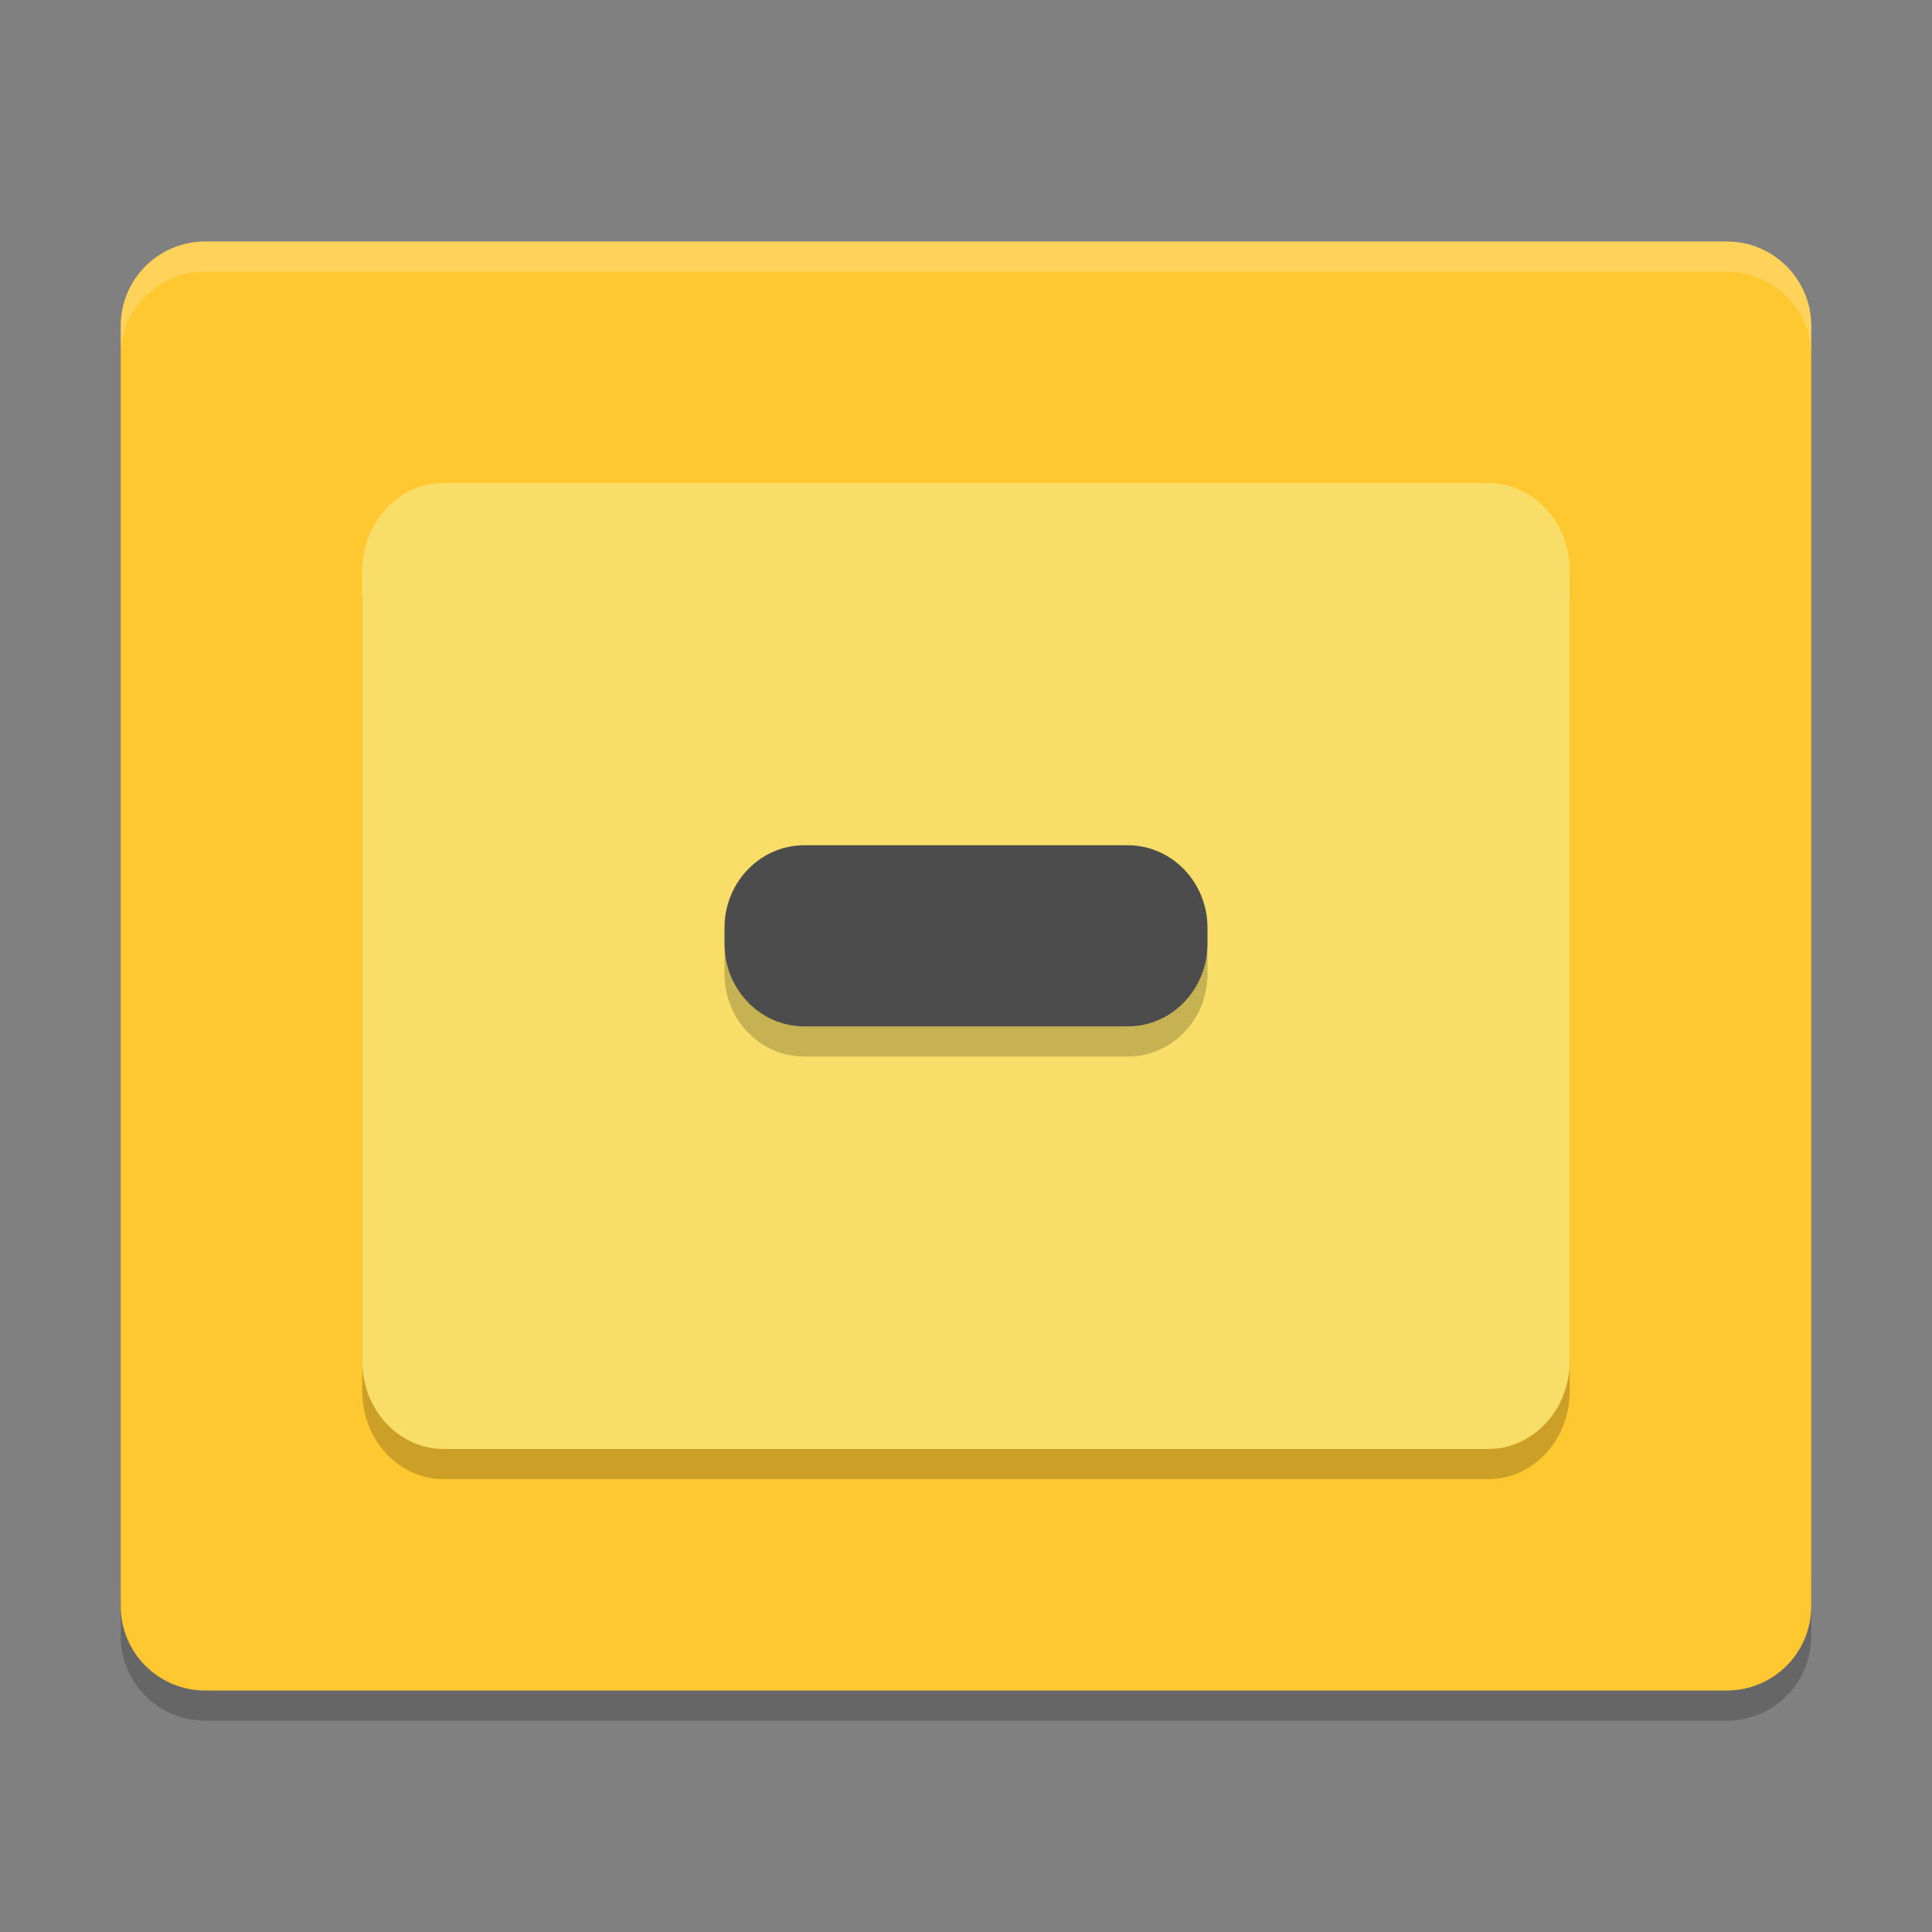
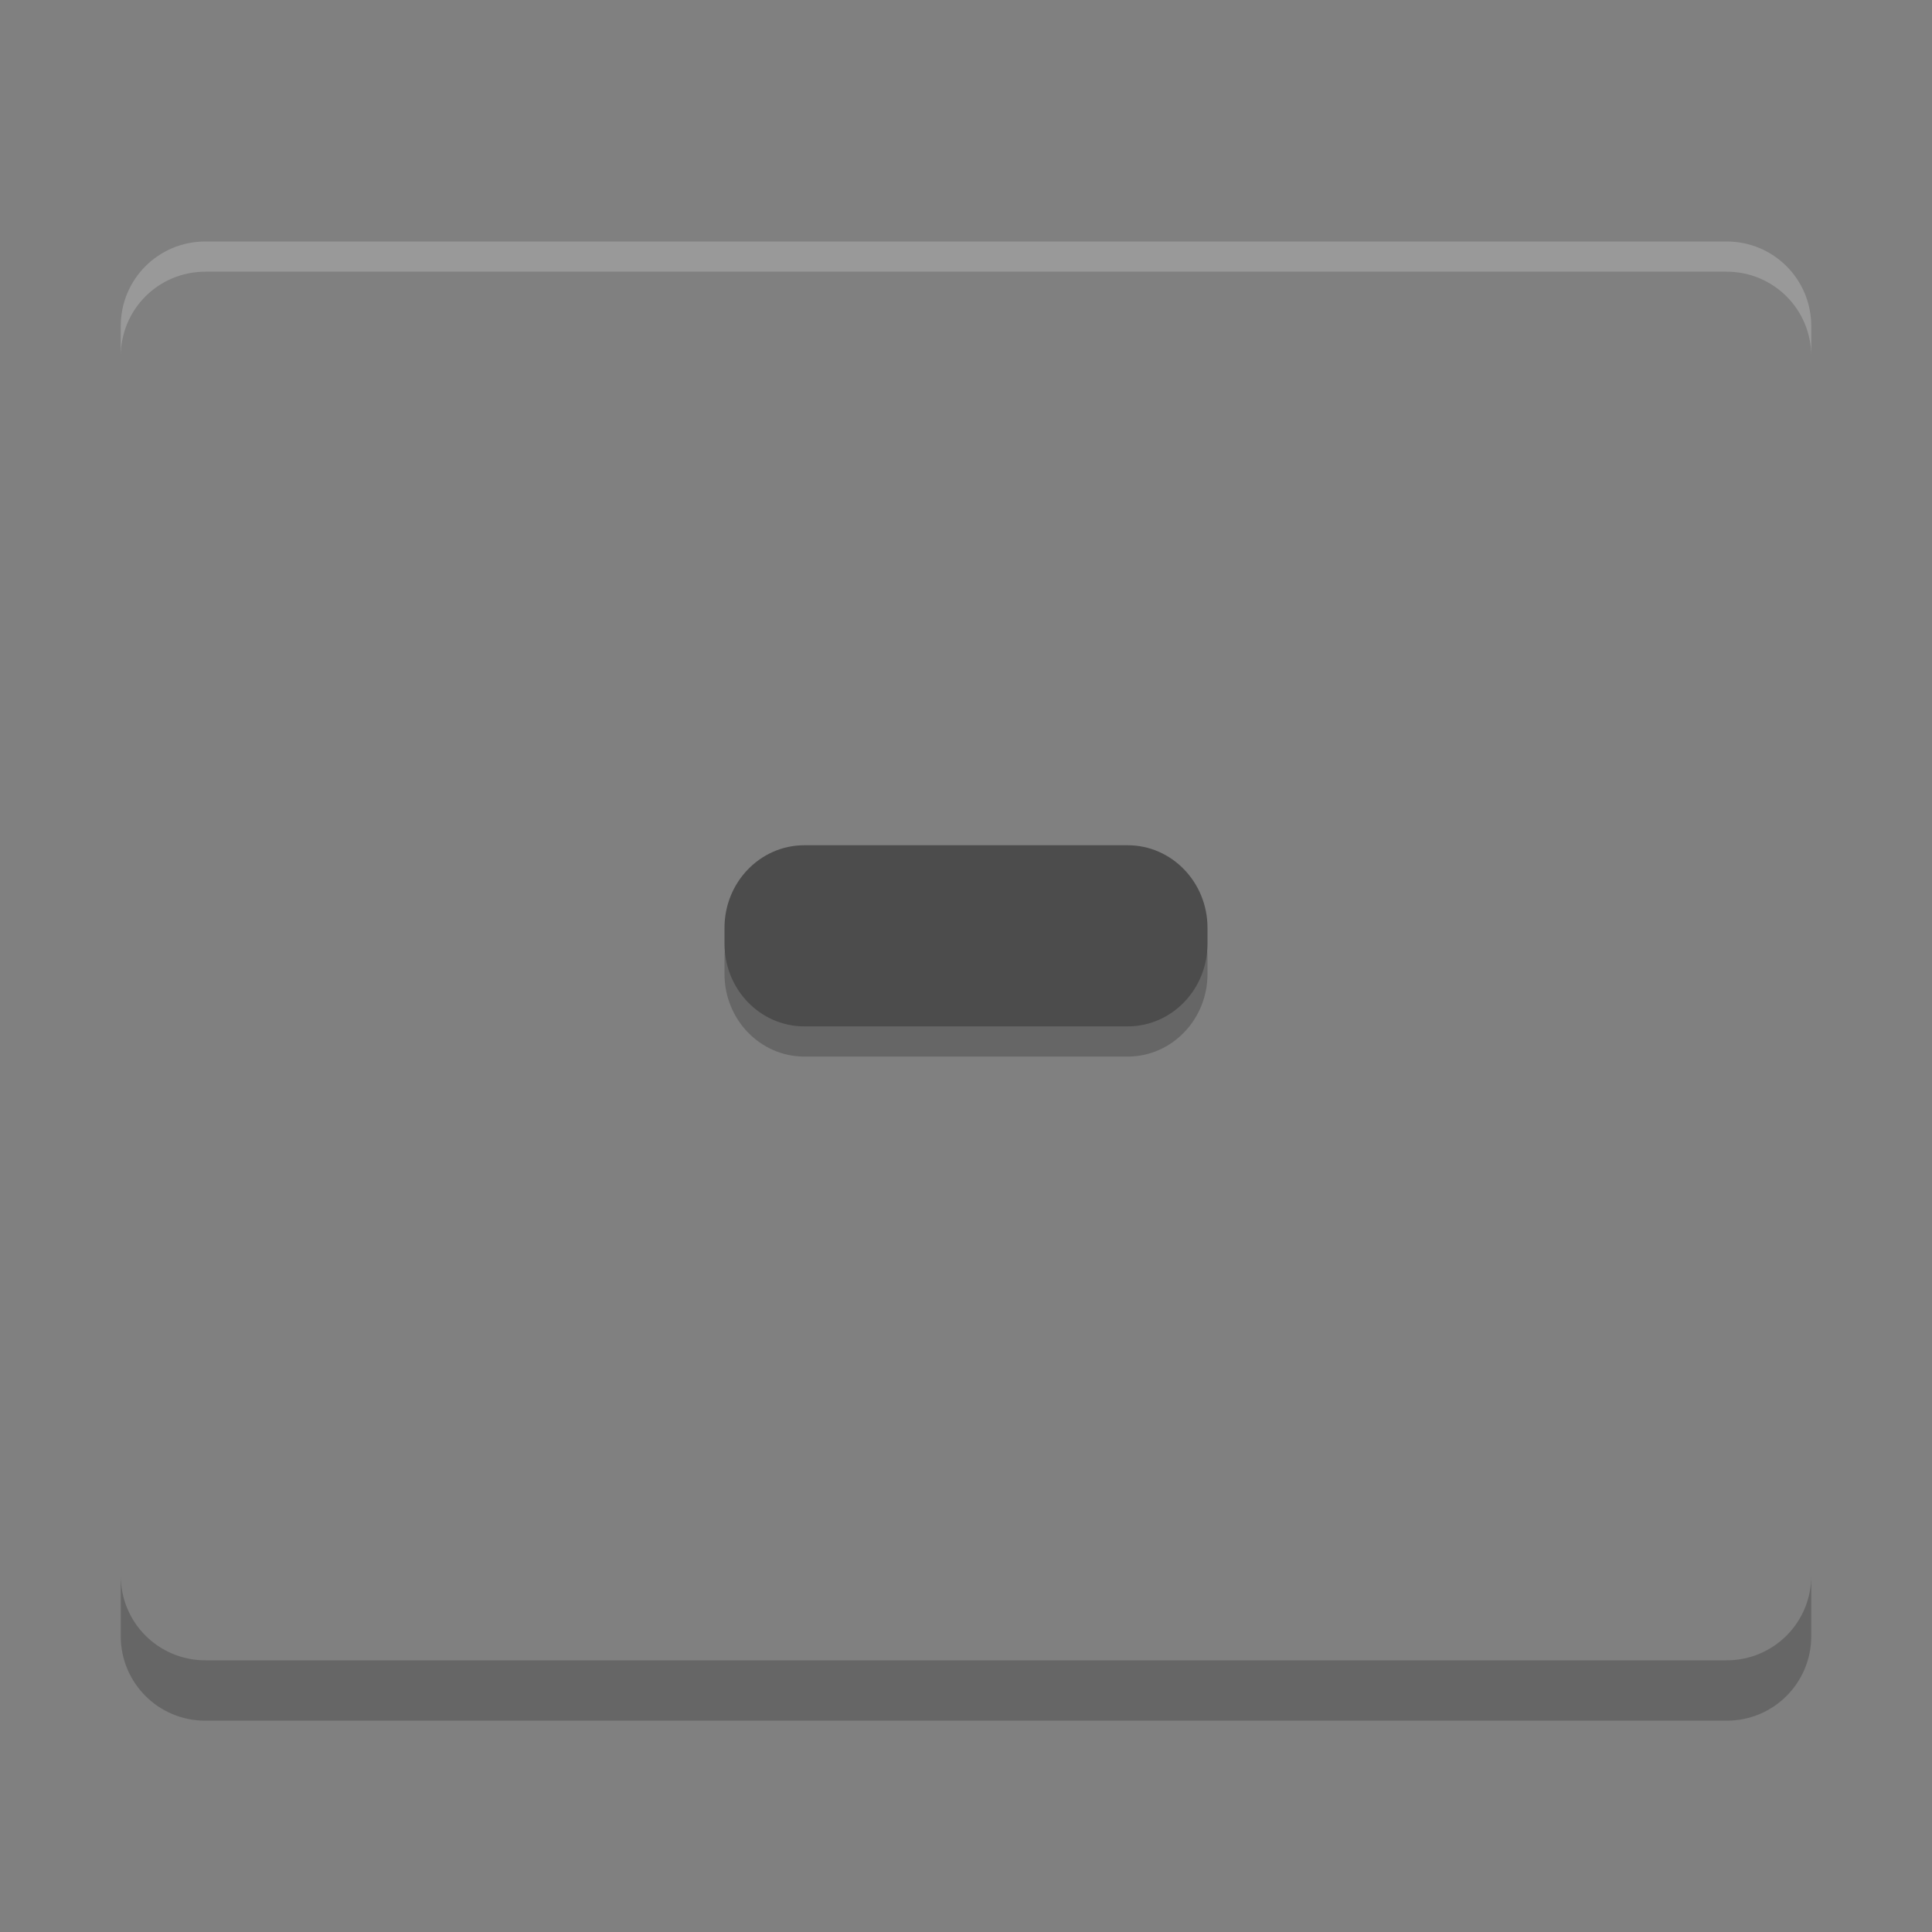
<svg xmlns="http://www.w3.org/2000/svg" xmlns:xlink="http://www.w3.org/1999/xlink" width="384pt" height="384pt" version="1.1" viewBox="0 0 384 384">
  <rect x="0" y="0" width="384" height="384" fill="#808080" stroke="none" />
  <defs>
    <filter id="alpha" width="100%" height="100%" x="0%" y="0%" filterUnits="objectBoundingBox">
      <feColorMatrix in="SourceGraphic" type="matrix" values="0 0 0 0 1 0 0 0 0 1 0 0 0 0 1 0 0 0 1 0" />
    </filter>
    <mask id="mask0">
      <g filter="url(#alpha)">
        <rect width="384" height="384" x="0" y="0" style="fill:rgb(0%,0%,0%);fill-opacity:0.2" />
      </g>
    </mask>
    <clipPath id="clip1">
      <rect width="384" height="384" x="0" y="0" />
    </clipPath>
    <g id="surface5" clip-path="url(#clip1)">
      <path style="fill:rgb(0%,0%,0%)" d="M 24 313.199 L 24 325.199 C 24 334.5 31.496 342 40.805 342 L 343.199 342 C 352.5 342 360 334.5 360 325.199 L 360 313.199 C 360 322.5 352.5 330 343.199 330 L 40.805 330 C 31.504 330 24.004 322.5 24.004 313.199 Z M 24 313.199" />
    </g>
    <mask id="mask1">
      <g filter="url(#alpha)">
        <rect width="384" height="384" x="0" y="0" style="fill:rgb(0%,0%,0%);fill-opacity:0.2" />
      </g>
    </mask>
    <clipPath id="clip2">
-       <rect width="384" height="384" x="0" y="0" />
-     </clipPath>
+       </clipPath>
    <g id="surface8" clip-path="url(#clip2)">
      <path style="fill:rgb(0%,0%,0%)" d="M 88.199 102 L 295.793 102 C 304.742 102 311.992 109.824 311.992 119.473 L 311.992 276.527 C 311.992 286.176 304.742 294 295.793 294 L 88.199 294 C 79.254 294 72 286.176 72 276.527 L 72 119.473 C 72 109.824 79.254 102 88.199 102 Z M 88.199 102" />
    </g>
    <mask id="mask2">
      <g filter="url(#alpha)">
        <rect width="384" height="384" x="0" y="0" style="fill:rgb(0%,0%,0%);fill-opacity:0.2" />
      </g>
    </mask>
    <clipPath id="clip3">
      <rect width="384" height="384" x="0" y="0" />
    </clipPath>
    <g id="surface11" clip-path="url(#clip3)">
      <path style="fill:rgb(0%,0%,0%)" d="M 159.863 174 L 224.137 174 C 232.898 174 240 181.352 240 190.414 L 240 193.586 C 240 202.648 232.898 210 224.137 210 L 159.863 210 C 151.102 210 144 202.648 144 193.586 L 144 190.414 C 144 181.352 151.102 174 159.863 174 Z M 159.863 174" />
    </g>
    <mask id="mask3">
      <g filter="url(#alpha)">
        <rect width="384" height="384" x="0" y="0" style="fill:rgb(0%,0%,0%);fill-opacity:0.2" />
      </g>
    </mask>
    <clipPath id="clip4">
      <rect width="384" height="384" x="0" y="0" />
    </clipPath>
    <g id="surface14" clip-path="url(#clip4)">
-       <path style="fill:rgb(100.000%,100.000%,100.000%)" d="M 40.805 48 C 31.496 48 24 55.496 24 64.805 L 24 70.805 C 24 61.496 31.496 54 40.805 54 L 343.195 54 C 352.496 54 360 61.496 360 70.805 L 360 64.805 C 360 55.496 352.496 48 343.195 48 Z M 40.805 48" />
+       <path style="fill:rgb(100.000%,100.000%,100.000%)" d="M 40.805 48 C 31.496 48 24 55.496 24 64.805 L 24 70.805 C 24 61.496 31.496 54 40.805 54 L 343.195 54 C 352.496 54 360 61.496 360 70.805 L 360 64.805 C 360 55.496 352.496 48 343.195 48 M 40.805 48" />
    </g>
  </defs>
  <g>
    <use mask="url(#mask0)" xlink:href="#surface5" />
-     <path style="fill:rgb(100.000%,78.039%,18.823%)" d="M 359.996 319.199 L 359.996 64.805 C 359.996 55.496 352.508 48.004 343.195 48.004 L 40.801 48.004 C 31.492 48.004 24 55.496 24 64.805 L 24 319.199 C 24 328.512 31.492 336 40.801 336 L 343.195 336 C 352.504 336 359.996 328.508 359.996 319.199 Z M 359.996 319.199" />
    <use mask="url(#mask1)" xlink:href="#surface8" />
-     <path style="fill:rgb(97.254%,87.058%,40.784%)" d="M 88.199 96 L 295.793 96 C 304.742 96 311.992 103.824 311.992 113.473 L 311.992 270.527 C 311.992 280.176 304.742 288 295.793 288 L 88.199 288 C 79.254 288 72 280.176 72 270.527 L 72 113.473 C 72 103.824 79.254 96 88.199 96 Z M 88.199 96" />
    <use mask="url(#mask2)" xlink:href="#surface11" />
    <path style="fill:rgb(29.803%,29.803%,29.803%)" d="M 159.863 168 L 224.137 168 C 232.898 168 240 175.352 240 184.414 L 240 187.586 C 240 196.648 232.898 204 224.137 204 L 159.863 204 C 151.102 204 144 196.648 144 187.586 L 144 184.414 C 144 175.352 151.102 168 159.863 168 Z M 159.863 168" />
    <use mask="url(#mask3)" xlink:href="#surface14" />
  </g>
</svg>